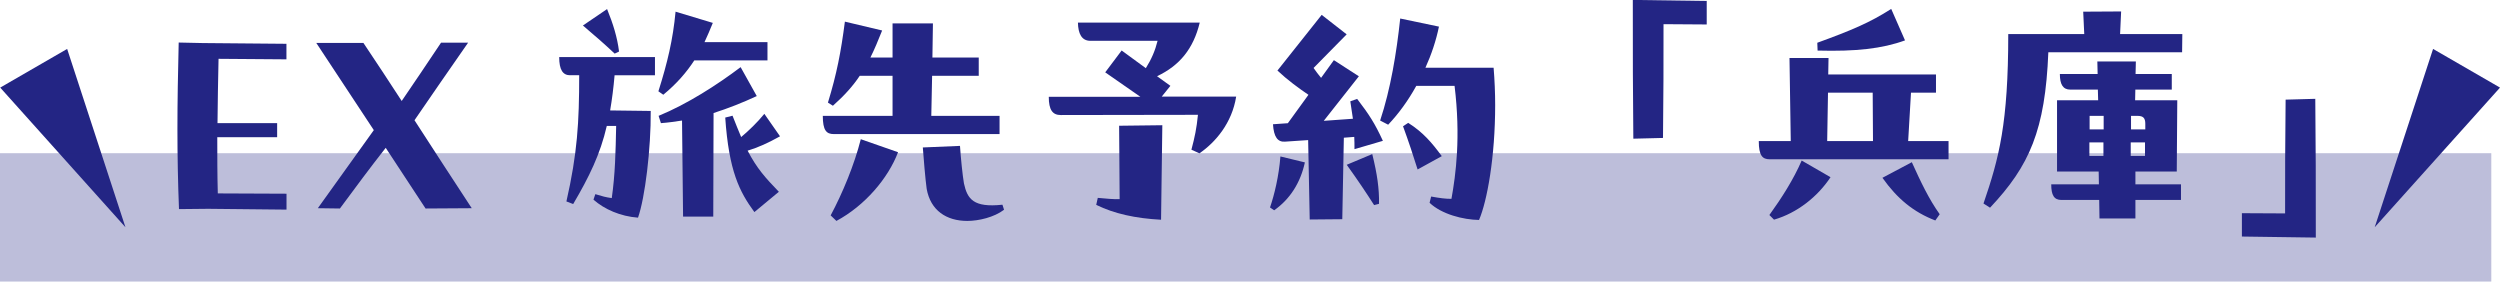
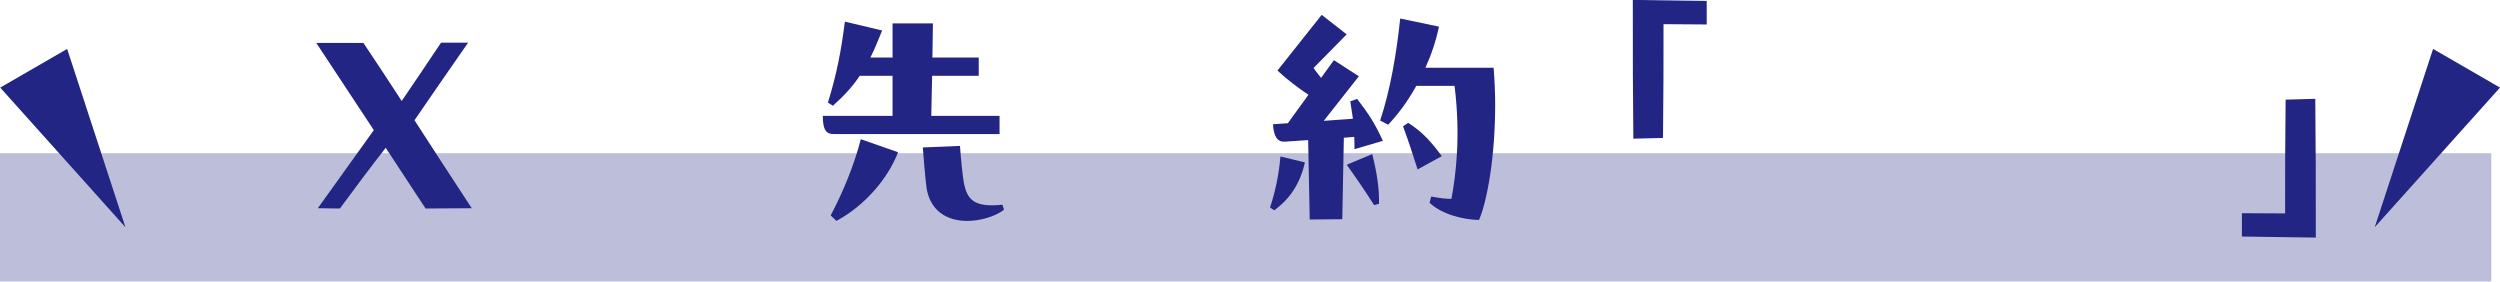
<svg xmlns="http://www.w3.org/2000/svg" id="_レイヤー_2" viewBox="0 0 336.2 37.86">
  <defs>
    <style>.cls-1,.cls-2{fill:#232584;}.cls-2{opacity:.3;}</style>
  </defs>
  <g id="_レイヤー_1-2">
-     <path class="cls-1" d="M38.52,5.88v2.1l-9.13-.07c-.07,3.01-.11,5.81-.14,8.65h8.02v1.89h-8.05c0,2.52,0,5.04.07,7.56l9.24.04v2.14l-10.54-.11-3.92.04c-.14-3.57-.21-7.11-.21-10.78s.07-7.53.17-11.62l3.22.07,11.27.1Z" />
    <path class="cls-1" d="M57.23,28.04l-5.36-8.16c-2.14,2.73-3.96,5.18-6.16,8.16l-2.97-.04,7.53-10.5c-2.42-3.67-5.08-7.7-7.74-11.73h6.34c1.75,2.62,3.47,5.21,5.15,7.81,1.68-2.45,3.32-4.9,5.29-7.84h3.64c-2.73,3.92-5.15,7.42-7.21,10.43,2.62,4.06,5.25,8.09,7.7,11.83l-6.2.04Z" />
-     <path class="cls-1" d="M76.67,10.12c-.98,0-1.47-.73-1.47-2.45h12.88v2.45h-5.43c-.14,1.65-.35,3.29-.6,4.73l5.46.07c.04,5.08-.77,11.69-1.71,14.35-2.35-.17-4.52-1.12-5.99-2.42l.25-.74c.91.28,1.4.42,2.21.53.46-3.22.52-6.2.59-9.7h-1.26c-.88,3.82-2.38,6.86-4.52,10.5l-.91-.35c1.47-6.44,1.72-10.64,1.72-16.98h-1.23ZM82.66,7.21c-1.37-1.29-2.38-2.17-4.27-3.78l3.25-2.21c.8,1.96,1.37,3.78,1.61,5.71l-.59.28ZM103.21,8.12h-9.84c-1.05,1.61-2.35,3.12-4.17,4.62l-.66-.46c1.22-3.85,1.96-6.97,2.31-10.71l5.01,1.51c-.39.95-.74,1.79-1.12,2.59h8.47v2.45ZM101.77,12.92c-1.89.88-3.81,1.64-5.81,2.28l-.04,13.93h-4.06l-.14-12.92c-.91.14-1.86.28-2.84.35l-.31-.98c3.85-1.58,7.88-4.17,11.03-6.55l2.17,3.89ZM104.88,18.34c-1.57.88-2.94,1.5-4.34,1.92,1.26,2.42,2.38,3.64,4.2,5.53l-3.29,2.73c-2-2.73-3.43-5.5-3.92-12.71l.98-.25c.42,1.08.81,2.03,1.16,2.87,1.08-.91,2.13-1.92,3.12-3.12l2.1,3.01Z" />
    <path class="cls-1" d="M134.42,15.58v2.45h-22.3c-.98,0-1.47-.49-1.47-2.45h9.38v-5.39h-4.41c-.91,1.37-2.07,2.66-3.61,4.03l-.67-.42c1.19-3.89,1.75-6.79,2.28-10.89l5.01,1.19c-.53,1.33-1.02,2.52-1.58,3.64h2.98V3.15h5.43l-.07,4.59h6.23v2.45h-6.27l-.11,5.39h9.17ZM111.7,28.98c1.61-3.01,3.18-6.79,4.06-10.26l5.01,1.75c-1.33,3.5-4.45,7.18-8.29,9.24l-.77-.74ZM135.02,28.21c-1.33,1.01-3.4,1.5-4.94,1.5-2.8,0-4.94-1.4-5.46-4.31-.17-1.19-.42-4.2-.52-5.57l5-.21c.1,1.58.35,3.99.53,5.04.46,2.1,1.26,3.29,5.18,2.87l.21.67Z" />
-     <path class="cls-1" d="M157.39,11.55l-1.16,1.44h10.01c-.56,3.57-2.8,6.16-4.94,7.63l-1.08-.49c.45-1.68.7-2.87.88-4.69l-18.45.03c-1.09,0-1.61-.67-1.61-2.45h12.32l-4.73-3.29,2.21-2.94,3.25,2.38c.77-1.23,1.26-2.38,1.58-3.68h-9.03c-1.19,0-1.65-.98-1.68-2.45h16.38c-.84,3.5-2.7,5.78-5.74,7.21l1.79,1.29ZM150.5,16.91l5.81-.07-.17,12.71c-3.43-.18-6.3-.81-8.72-2l.21-.94c1.08.1,2.28.21,2.94.17l-.07-9.87Z" />
    <path class="cls-1" d="M170.79,27.9c.59-1.71,1.19-4.2,1.4-6.86l3.29.8c-.59,2.73-2,4.94-4.13,6.44l-.56-.38ZM181.6,13.62l.91-.32c1.61,2.1,2.38,3.29,3.46,5.64l-3.82,1.12c0-.59,0-1.12-.03-1.65l-1.4.11-.21,10.96-4.38.04-.21-10.68-3.12.21c-.98.07-1.5-.63-1.61-2.34l2-.14,2.77-3.82c-1.3-.88-2.83-2-4.17-3.26l5.95-7.49,3.36,2.62-4.45,4.52c.31.46.66.91,1.01,1.33l1.72-2.38,3.36,2.17-4.72,5.99,3.92-.28-.35-2.34ZM184.54,20.72c.67,2.7.95,4.69.91,6.69l-.66.17c-1.05-1.64-2.07-3.18-3.68-5.42l3.43-1.44ZM200.86,9.1c.14,1.71.21,3.43.21,5.04,0,6.97-1.08,12.92-2.17,15.44-2.13-.03-5.04-.77-6.65-2.31l.21-.84c1.19.21,1.86.31,2.73.31.59-3.25,1.26-8.33.42-15.19h-5.15c-1.08,1.96-2.38,3.75-3.78,5.22l-1.08-.56c1.4-4.2,2.21-9.1,2.7-13.72l5.21,1.09c-.38,1.85-1.01,3.75-1.82,5.53h9.17ZM189.37,16.52c2,1.26,3.22,2.7,4.52,4.48l-3.25,1.79c-.56-1.79-1.19-3.71-1.96-5.81l.7-.46Z" />
    <path class="cls-1" d="M229.52.14v3.15l-5.81-.04c0,5.74,0,9.03-.07,15.3l-3.99.1c-.07-7.11-.07-10.47-.07-18.66l9.94.14Z" />
-     <path class="cls-1" d="M256.99,12.46l-.38,6.51h5.43v2.45h-24.05c-.98,0-1.47-.49-1.47-2.45h4.3l-.17-11.17h5.25l-.04,2.21h14.49v2.45h-3.36ZM237.95,28.91c1.64-2.27,3.25-4.79,4.34-7.32l3.88,2.24c-1.71,2.59-4.45,4.8-7.6,5.71l-.63-.63ZM256.19,5.43c-3.08,1.12-6.62,1.51-11.76,1.37l-.04-1.05c4.62-1.68,7.04-2.7,9.94-4.55l1.86,4.24ZM251.85,12.46h-6.02l-.11,6.51h6.16l-.04-6.51ZM257.1,21.81c1.19,2.62,2.28,4.94,3.75,7l-.59.84c-2.91-1.12-5.11-2.91-7.11-5.74l3.96-2.1Z" />
-     <path class="cls-1" d="M285.25,1.54l-.14,3.04h8.37l-.03,2.45h-17.99c-.42,10.47-2.52,15.26-7.84,20.9l-.88-.56c2.1-6.12,3.33-10.78,3.33-22.79h10.22l-.14-3.01,5.11-.03ZM287.17,23.07v1.72h6.13v2.1h-6.13v2.49h-4.83l-.04-2.49h-5.08c-.98,0-1.37-.63-1.37-2.1h6.41l-.03-1.72h-5.6v-9.59h5.53l-.04-1.43h-3.71c-.98,0-1.4-.7-1.4-2.1h5.08l-.04-1.68h5.18l-.04,1.68h4.87v2.1h-4.9l-.03,1.43h5.67l-.07,9.59h-5.57ZM282.87,19.15h-1.89v1.82h1.89v-1.82ZM282.9,17.4v-1.82h-1.89v1.82h1.89ZM286.54,19.15v1.82h1.92v-1.82h-1.92ZM288.5,17.4v-.74c0-.77-.25-1.08-1.08-1.08h-.84v1.82h1.92Z" />
    <path class="cls-1" d="M301.49,31.82v-3.15l5.81.03c0-5.74,0-9,.07-15.3l3.99-.11c.07,7.11.07,10.47.07,18.66l-9.94-.14Z" />
    <polygon class="cls-1" points=".03 11.78 9.03 6.58 16.87 30.56 .03 11.78" />
    <polygon class="cls-1" points="336.2 11.78 327.2 6.58 319.35 30.56 336.2 11.78" />
    <rect class="cls-2" y="20.6" width="335.03" height="17.27" />
  </g>
</svg>